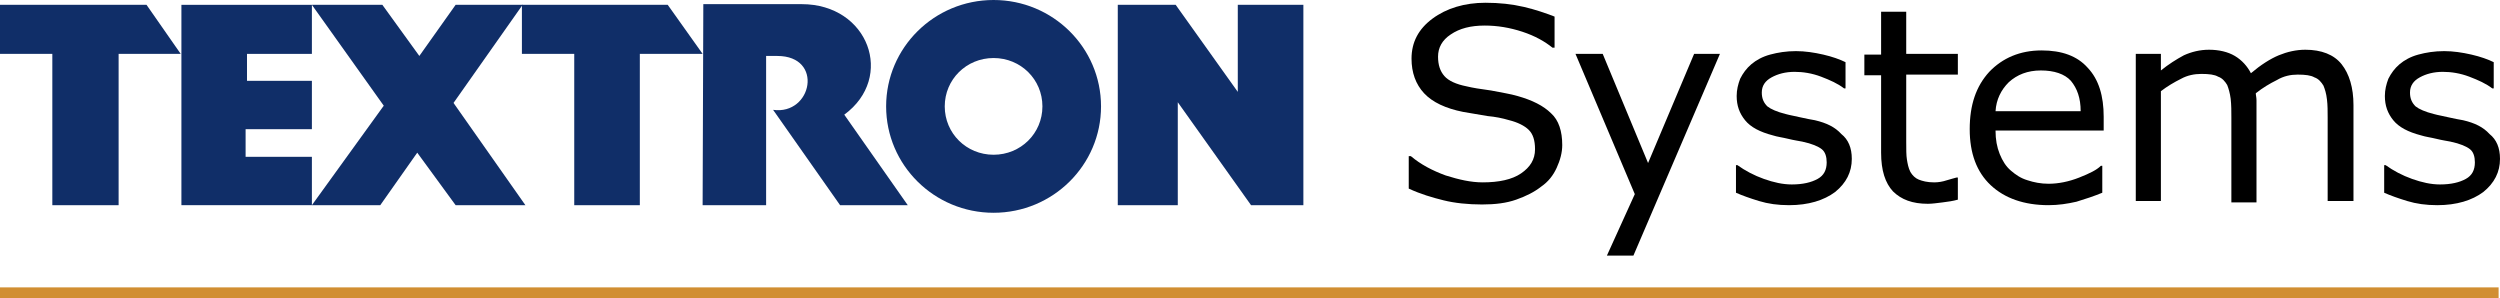
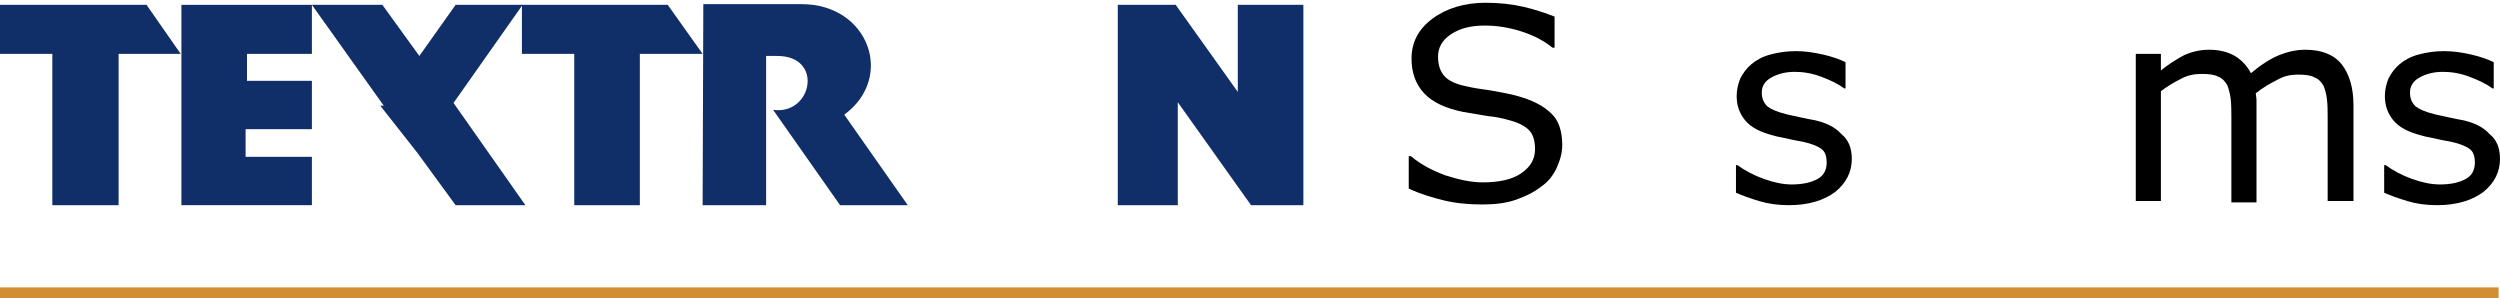
<svg xmlns="http://www.w3.org/2000/svg" width="511" height="61" viewBox="0 0 511 61" fill="none">
  <g clip-path="url(#clip0_445_8860)">
    <path d="M63.75 41.937V32.053H50.201V26.405H63.75V16.521H50.487V11.014H63.75V0.988H37.081V41.937H63.75Z" fill="#102E68" />
-     <path d="M78.44 21.604L63.75 41.937H77.727L85.285 31.206L93.129 41.937H107.391L92.701 21.039L106.821 0.988H93.129L85.713 11.437L78.154 0.988H63.75L78.44 21.604Z" fill="#102E68" />
+     <path d="M78.44 21.604H77.727L85.285 31.206L93.129 41.937H107.391L92.701 21.039L106.821 0.988H93.129L85.713 11.437L78.154 0.988H63.75L78.44 21.604Z" fill="#102E68" />
    <path d="M143.616 41.938H156.594V11.438H158.876C168.432 11.438 166.007 23.581 158.021 22.452L171.712 41.938H185.546L172.568 23.44C182.979 15.815 177.559 0.848 163.868 0.848H143.759L143.616 41.938Z" fill="#102E68" />
    <path d="M240.739 41.937V20.898L255.714 41.937H266.41V0.988H253.004V18.78L240.311 0.988H228.474V41.937H240.739Z" fill="#102E68" />
    <path d="M0 0.988V11.014H10.696V41.937H24.245V11.014H36.938L29.95 0.988H0Z" fill="#102E68" />
    <path d="M106.678 0.988V11.014H117.375V41.937H130.781V11.014H143.616L136.485 0.988H106.678Z" fill="#102E68" />
-     <path d="M203.088 31.63C208.65 31.63 213.071 27.252 213.071 21.745C213.071 16.238 208.65 11.861 203.088 11.861C197.526 11.861 193.105 16.238 193.105 21.745C193.105 27.252 197.526 31.63 203.088 31.63ZM181.125 21.745C181.125 9.743 190.966 0 203.088 0C215.211 0 225.051 9.743 225.051 21.745C225.051 33.748 215.211 43.491 203.088 43.491C190.966 43.491 181.125 33.748 181.125 21.745Z" fill="#102E68" />
    <path d="M319.322 29.652C319.322 31.206 318.894 32.759 318.181 34.312C317.468 35.865 316.469 37.136 315.043 38.125C313.617 39.254 311.906 40.102 309.909 40.807C307.912 41.514 305.63 41.796 302.921 41.796C300.068 41.796 297.359 41.514 295.077 40.949C292.795 40.384 290.37 39.678 287.946 38.548V31.912H288.374C290.37 33.606 292.795 34.877 295.505 35.865C298.214 36.713 300.639 37.277 303.063 37.277C306.344 37.277 309.053 36.713 310.907 35.442C312.761 34.171 313.76 32.618 313.76 30.5C313.76 28.664 313.332 27.393 312.476 26.546C311.62 25.699 310.194 24.993 308.483 24.569C307.057 24.145 305.63 23.863 304.062 23.722C302.493 23.439 300.781 23.157 299.07 22.875C295.505 22.169 292.795 20.898 291.083 19.062C289.372 17.227 288.516 14.826 288.516 12.002C288.516 8.613 289.942 5.93 292.795 3.812C295.647 1.694 299.355 0.564 303.634 0.564C306.486 0.564 309.053 0.847 311.478 1.412C313.902 1.976 315.899 2.683 317.753 3.389V9.743H317.325C315.756 8.472 313.76 7.342 311.193 6.495C308.625 5.648 306.058 5.224 303.491 5.224C300.639 5.224 298.357 5.789 296.503 7.06C294.791 8.189 293.936 9.743 293.936 11.578C293.936 13.273 294.364 14.544 295.219 15.532C296.075 16.52 297.644 17.227 299.783 17.65C300.924 17.933 302.635 18.215 304.775 18.497C306.914 18.921 308.768 19.203 310.194 19.627C313.189 20.474 315.471 21.604 317.04 23.157C318.609 24.569 319.322 26.828 319.322 29.652Z" fill="black" />
-     <path d="M351.553 11.014L333.869 52.245H328.449L334.154 39.678L322.031 11.014H327.593L336.864 33.324L346.276 11.014H351.553Z" fill="black" />
    <path d="M378.508 32.477C378.508 35.16 377.367 37.419 375.085 39.255C372.803 40.949 369.666 41.938 365.672 41.938C363.391 41.938 361.394 41.655 359.54 41.09C357.686 40.526 356.117 39.961 354.833 39.396V33.748H355.119C356.688 34.877 358.542 35.866 360.538 36.572C362.535 37.278 364.389 37.702 366.243 37.702C368.525 37.702 370.236 37.278 371.52 36.572C372.803 35.866 373.374 34.736 373.374 33.183C373.374 32.053 373.089 31.065 372.376 30.5C371.662 29.935 370.379 29.37 368.382 28.947C367.669 28.806 366.671 28.665 365.53 28.382C364.389 28.1 363.248 27.959 362.392 27.676C359.683 26.97 357.828 25.982 356.688 24.57C355.547 23.158 354.976 21.604 354.976 19.628C354.976 18.357 355.261 17.227 355.689 16.097C356.26 14.968 356.973 13.979 357.971 13.132C358.969 12.285 360.253 11.579 361.822 11.155C363.391 10.732 365.102 10.449 367.099 10.449C368.953 10.449 370.807 10.732 372.661 11.155C374.515 11.579 376.084 12.144 377.225 12.709V18.074H376.939C375.656 17.086 374.087 16.38 372.233 15.674C370.379 14.968 368.525 14.685 366.813 14.685C364.959 14.685 363.391 15.109 362.107 15.815C360.823 16.521 360.11 17.509 360.11 18.921C360.11 20.192 360.538 21.04 361.251 21.745C361.964 22.31 363.248 22.875 364.959 23.299C365.958 23.581 366.956 23.722 368.097 24.005C369.238 24.287 370.236 24.428 370.949 24.57C373.374 25.134 375.085 25.982 376.369 27.394C377.795 28.523 378.508 30.218 378.508 32.477Z" fill="black" />
-     <path d="M400.186 40.808C399.188 41.09 398.189 41.231 397.048 41.373C395.907 41.514 394.909 41.655 394.053 41.655C390.916 41.655 388.634 40.808 386.922 39.113C385.354 37.419 384.498 34.877 384.498 31.206V15.391H381.075V11.155H384.498V2.4H389.632V11.014H400.186V15.25H389.632V28.947C389.632 30.5 389.632 31.771 389.775 32.618C389.917 33.465 390.06 34.312 390.488 35.16C390.916 35.866 391.486 36.431 392.199 36.713C392.912 36.995 393.911 37.278 395.337 37.278C396.193 37.278 397.048 37.136 397.904 36.854C398.76 36.572 399.473 36.431 399.901 36.289H400.186V40.808Z" fill="black" />
-     <path d="M425.287 22.733C425.287 20.05 424.574 18.073 423.29 16.52C422.006 15.108 419.867 14.402 417.157 14.402C414.448 14.402 412.308 15.249 410.597 16.802C409.028 18.355 408.03 20.332 407.887 22.733H425.287ZM430.278 26.686H407.887C407.887 28.522 408.172 30.075 408.743 31.487C409.313 32.899 410.027 34.029 411.025 34.876C412.023 35.723 413.021 36.429 414.448 36.853C415.731 37.276 417.157 37.559 418.726 37.559C420.723 37.559 422.862 37.135 425.001 36.288C427.141 35.441 428.567 34.735 429.423 33.888H429.708V39.395C427.996 40.101 426.285 40.665 424.431 41.23C422.577 41.654 420.723 41.936 418.726 41.936C413.735 41.936 409.741 40.524 406.889 37.841C404.037 35.158 402.61 31.346 402.61 26.404C402.61 21.462 403.894 17.649 406.604 14.684C409.313 11.86 412.879 10.307 417.3 10.307C421.436 10.307 424.574 11.436 426.713 13.837C428.995 16.237 429.993 19.626 429.993 23.862V26.686H430.278Z" fill="black" />
    <path d="M480.908 41.09H475.774V24.004C475.774 22.733 475.774 21.462 475.631 20.333C475.488 19.062 475.203 18.215 474.918 17.509C474.49 16.803 473.92 16.097 473.064 15.814C472.351 15.391 471.21 15.249 469.641 15.249C468.215 15.249 466.789 15.532 465.363 16.379C463.936 17.085 462.51 17.932 461.084 19.062C461.084 19.485 461.227 19.909 461.227 20.474C461.227 21.039 461.227 21.604 461.227 22.168V41.372H456.092V24.004C456.092 22.733 456.092 21.462 455.95 20.192C455.807 19.062 455.522 18.073 455.237 17.367C454.809 16.661 454.238 15.955 453.383 15.673C452.67 15.249 451.529 15.108 449.96 15.108C448.534 15.108 447.107 15.391 445.824 16.097C444.398 16.803 442.972 17.65 441.688 18.638V41.09H436.554V11.013H441.688V14.402C443.257 13.131 444.826 12.143 446.394 11.296C447.963 10.59 449.675 10.166 451.529 10.166C453.525 10.166 455.379 10.59 456.805 11.437C458.232 12.284 459.373 13.555 460.086 14.967C462.082 13.273 464.079 12.002 465.79 11.296C467.502 10.59 469.356 10.166 471.21 10.166C474.49 10.166 477.057 11.154 478.626 13.131C480.195 15.108 481.05 17.932 481.05 21.462V41.09H480.908Z" fill="black" />
    <path d="M511 32.477C511 35.16 509.859 37.419 507.577 39.255C505.296 40.949 502.158 41.938 498.165 41.938C495.883 41.938 493.886 41.655 492.032 41.09C490.178 40.526 488.609 39.961 487.326 39.396V33.748H487.611C489.18 34.877 491.034 35.866 493.03 36.572C495.027 37.278 496.881 37.702 498.735 37.702C501.017 37.702 502.728 37.278 504.012 36.572C505.296 35.866 505.866 34.736 505.866 33.183C505.866 32.053 505.581 31.065 504.868 30.5C504.155 29.935 502.871 29.37 500.874 28.947C500.161 28.806 499.163 28.665 498.022 28.382C496.881 28.1 495.74 27.959 494.884 27.676C492.175 26.97 490.321 25.982 489.18 24.57C488.039 23.158 487.468 21.604 487.468 19.628C487.468 18.357 487.754 17.227 488.181 16.097C488.752 14.968 489.465 13.979 490.463 13.132C491.462 12.285 492.745 11.579 494.314 11.155C495.883 10.732 497.594 10.449 499.591 10.449C501.445 10.449 503.299 10.732 505.153 11.155C507.007 11.579 508.576 12.144 509.717 12.709V18.074H509.431C508.148 17.086 506.579 16.38 504.725 15.674C502.871 14.968 501.017 14.685 499.306 14.685C497.452 14.685 495.883 15.109 494.599 15.815C493.316 16.521 492.603 17.509 492.603 18.921C492.603 20.192 493.03 21.04 493.743 21.745C494.457 22.31 495.74 22.875 497.452 23.299C498.45 23.581 499.448 23.722 500.589 24.005C501.73 24.287 502.728 24.428 503.441 24.57C505.866 25.134 507.577 25.982 508.861 27.394C510.287 28.523 511 30.218 511 32.477Z" fill="black" />
    <path d="M510.715 58.74H-0.285V60.999H510.715V58.74Z" fill="#D18E32" />
  </g>
  <defs>
    <clipPath id="clip0_445_8860">
      <rect width="511" height="61" fill="white" />
    </clipPath>
  </defs>
</svg>